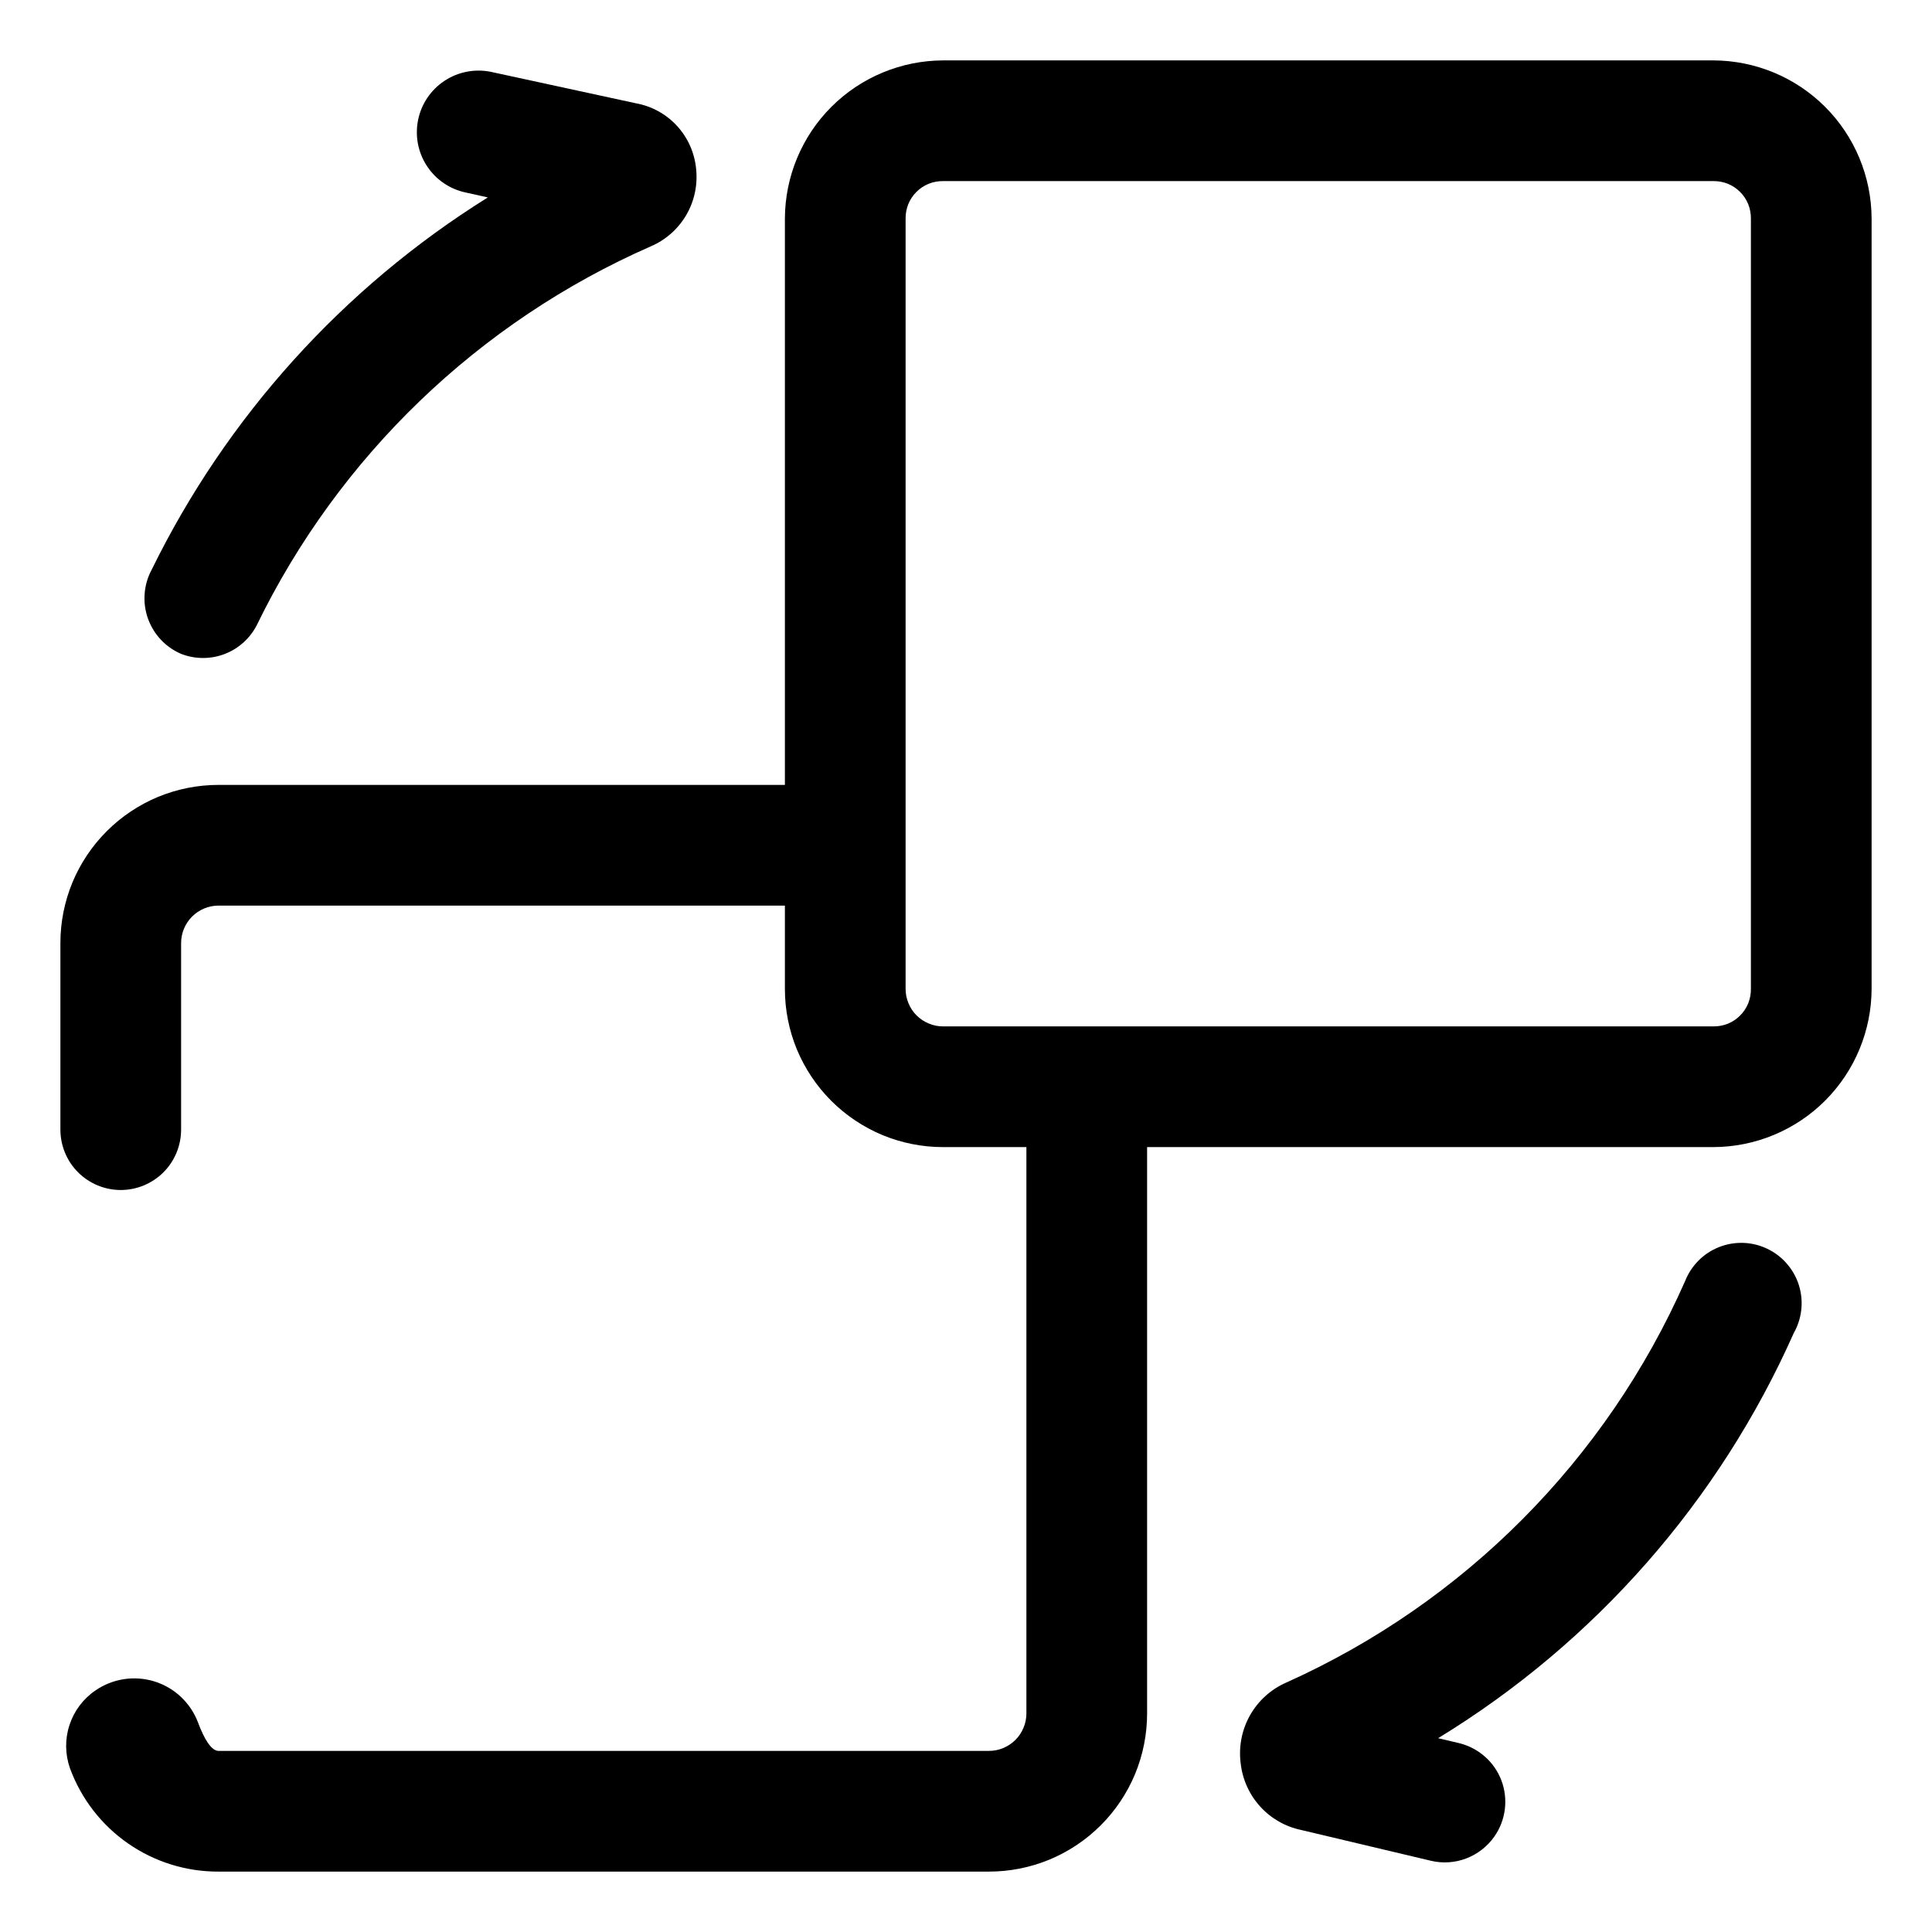
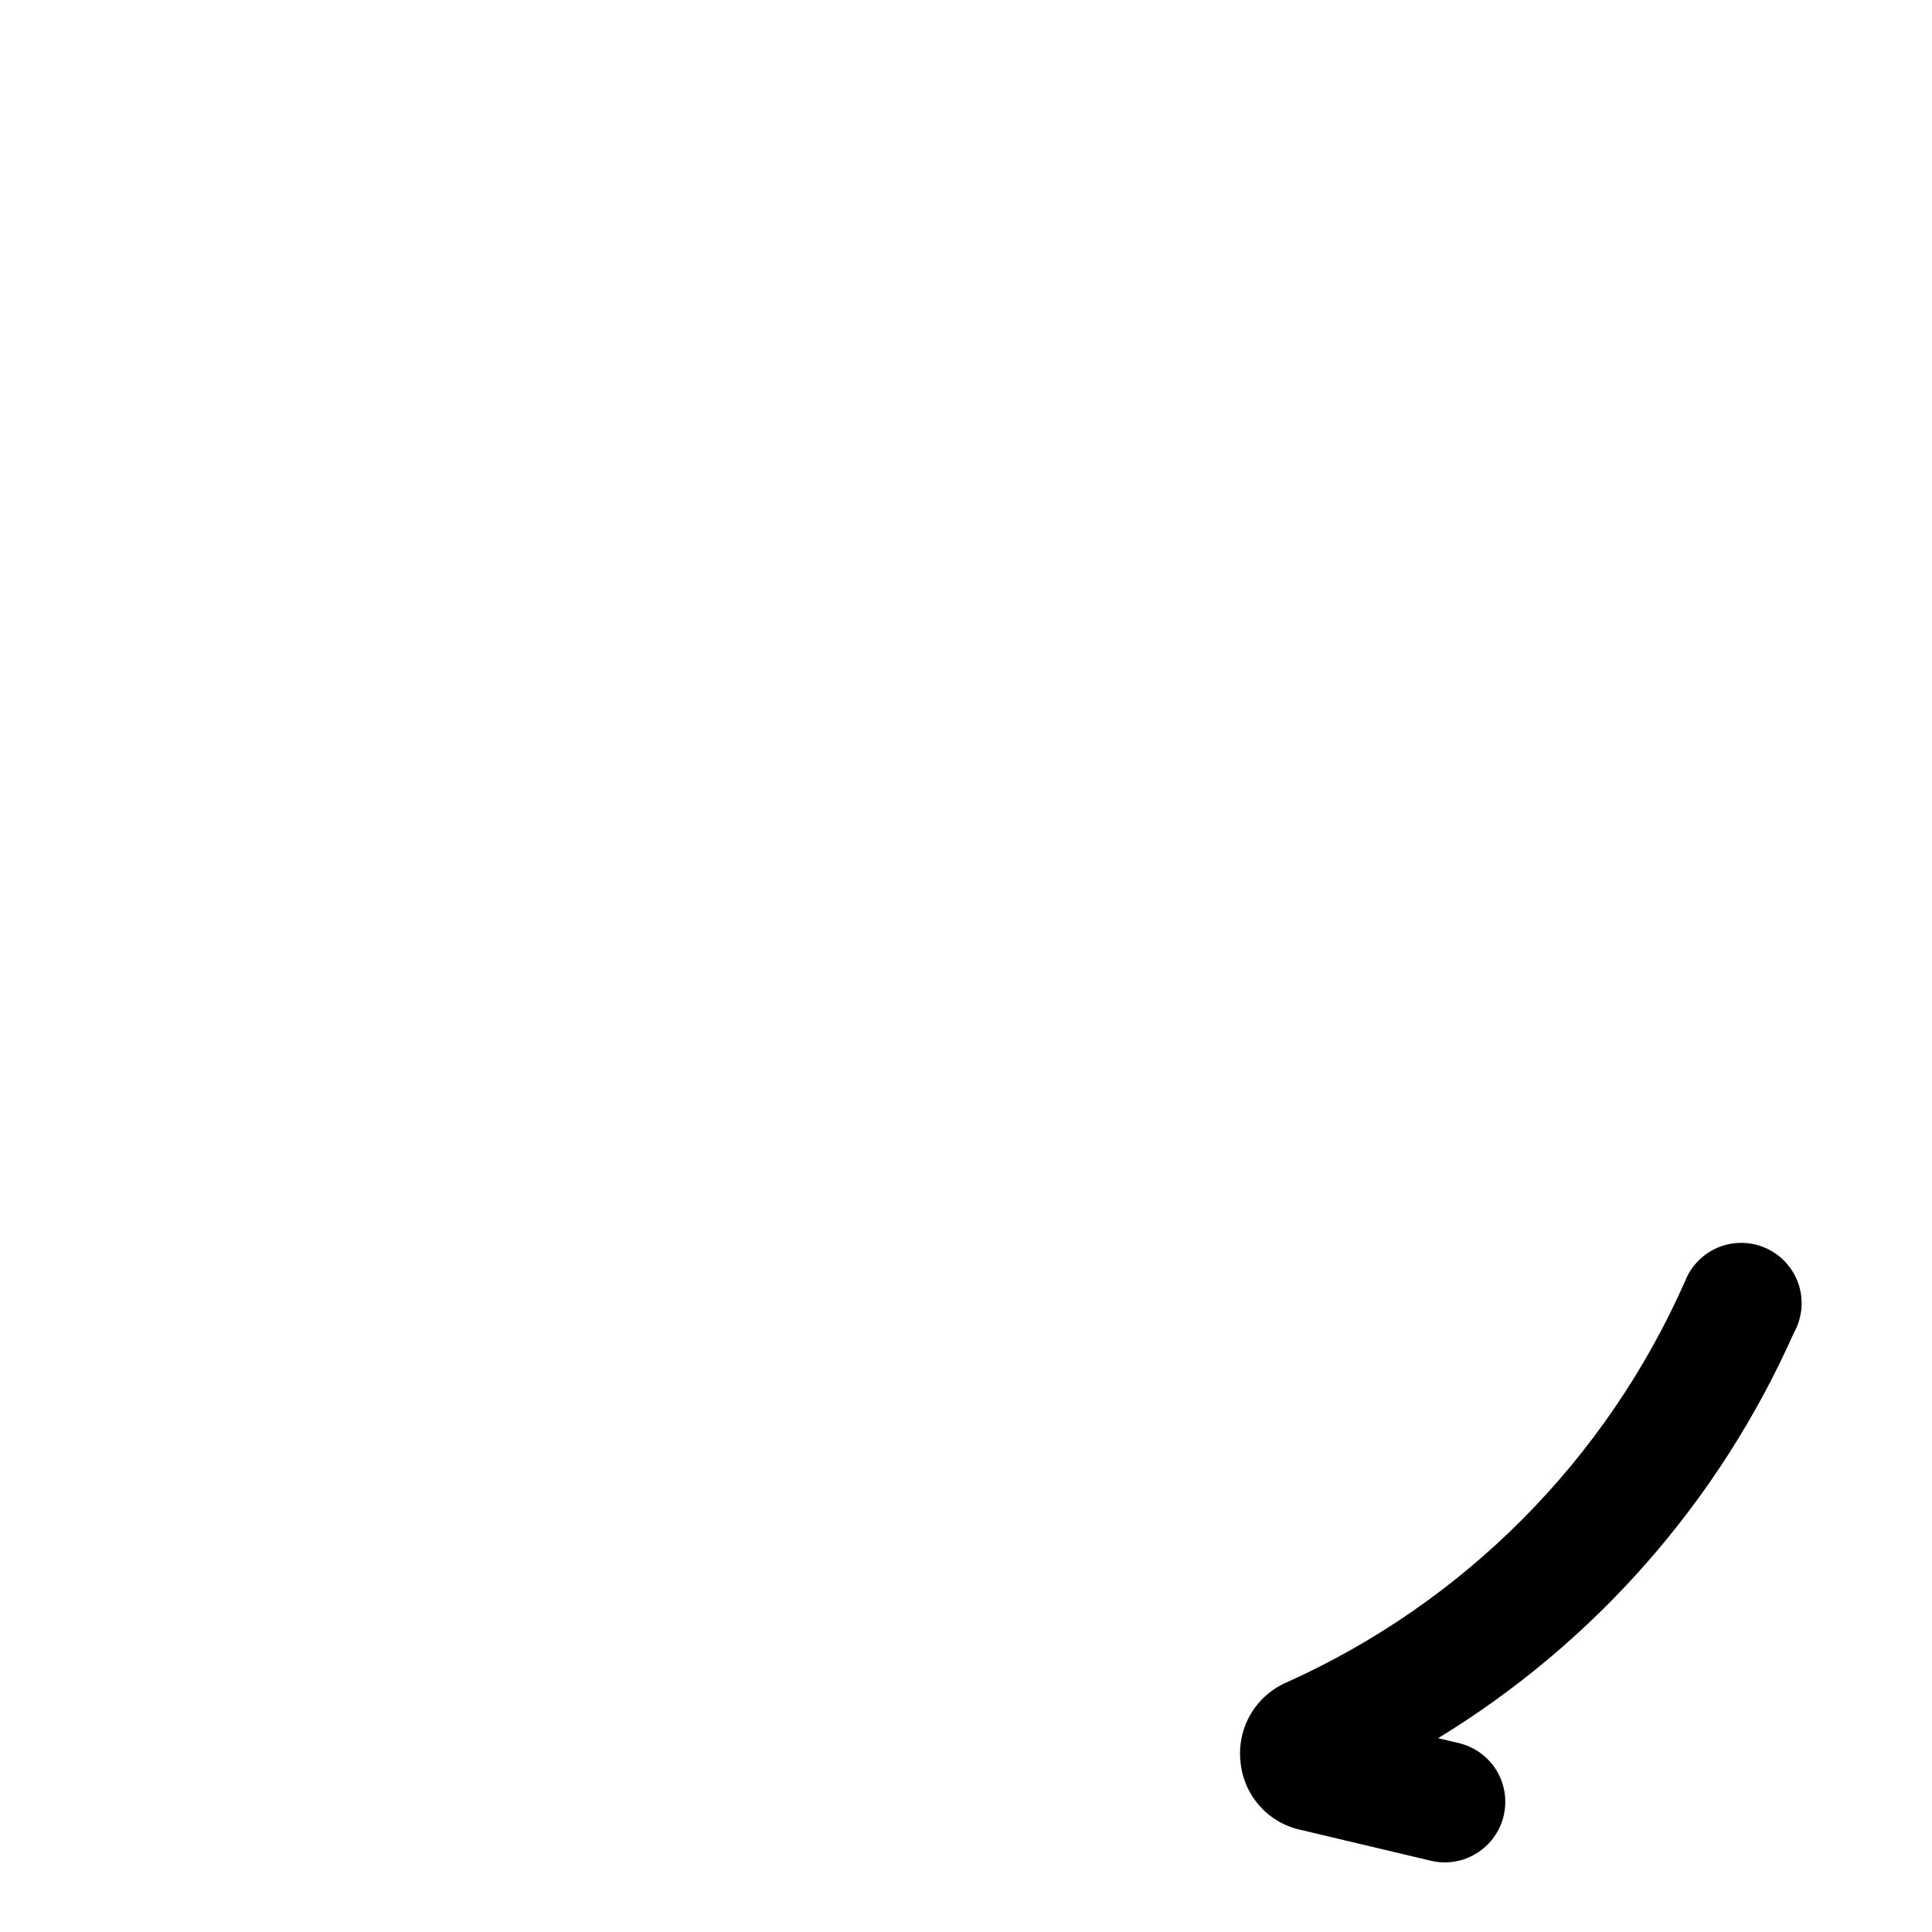
<svg xmlns="http://www.w3.org/2000/svg" width="38" height="38" viewBox="0 0 38 38" fill="none">
-   <path d="M2.375 23.406C2.69 23.406 2.992 23.28 3.215 23.058C3.437 22.835 3.562 22.533 3.562 22.218V18.549C3.562 18.354 3.64 18.166 3.778 18.028C3.916 17.89 4.103 17.812 4.299 17.812H15.438V19.451C15.438 19.86 15.518 20.264 15.674 20.642C15.831 21.019 16.06 21.362 16.349 21.651C16.638 21.94 16.981 22.169 17.358 22.326C17.736 22.482 18.14 22.562 18.549 22.562H20.188V33.701C20.188 33.798 20.169 33.894 20.131 33.983C20.095 34.072 20.04 34.154 19.972 34.222C19.904 34.29 19.822 34.344 19.733 34.382C19.644 34.419 19.548 34.438 19.451 34.438H4.299C4.156 34.438 4.014 34.2 3.895 33.879C3.823 33.689 3.708 33.517 3.56 33.377C3.412 33.237 3.234 33.133 3.039 33.072C2.845 33.012 2.639 32.996 2.437 33.027C2.236 33.058 2.044 33.134 1.876 33.25C1.635 33.414 1.456 33.654 1.366 33.931C1.275 34.208 1.28 34.507 1.377 34.782C1.597 35.379 1.995 35.895 2.518 36.258C3.04 36.621 3.662 36.815 4.299 36.812H19.451C19.86 36.812 20.264 36.732 20.642 36.576C21.019 36.419 21.362 36.19 21.651 35.901C21.94 35.612 22.169 35.269 22.326 34.892C22.482 34.514 22.562 34.11 22.562 33.701V22.562H33.701C34.525 22.559 35.315 22.231 35.898 21.648C36.481 21.065 36.809 20.275 36.812 19.451V4.299C36.809 3.475 36.481 2.685 35.898 2.102C35.315 1.519 34.525 1.191 33.701 1.188H18.549C17.725 1.191 16.935 1.519 16.352 2.102C15.769 2.685 15.441 3.475 15.438 4.299V15.438H4.299C3.89 15.438 3.486 15.518 3.108 15.674C2.731 15.831 2.388 16.06 2.099 16.349C1.81 16.638 1.581 16.981 1.424 17.358C1.268 17.736 1.188 18.14 1.188 18.549V22.218C1.188 22.533 1.313 22.835 1.535 23.058C1.758 23.28 2.06 23.406 2.375 23.406ZM17.812 4.299C17.811 4.202 17.829 4.105 17.865 4.015C17.902 3.925 17.956 3.843 18.025 3.775C18.093 3.706 18.175 3.652 18.265 3.615C18.355 3.579 18.452 3.561 18.549 3.562H33.701C33.798 3.561 33.895 3.579 33.985 3.615C34.075 3.652 34.157 3.706 34.225 3.775C34.294 3.843 34.348 3.925 34.385 4.015C34.421 4.105 34.439 4.202 34.438 4.299V19.451C34.439 19.548 34.421 19.645 34.385 19.735C34.348 19.825 34.294 19.907 34.225 19.975C34.157 20.044 34.075 20.098 33.985 20.135C33.895 20.171 33.798 20.189 33.701 20.188H18.549C18.452 20.188 18.356 20.169 18.267 20.131C18.178 20.095 18.096 20.04 18.028 19.972C17.96 19.904 17.905 19.822 17.869 19.733C17.831 19.644 17.812 19.548 17.812 19.451V4.299Z" fill="black" />
  <path d="M35.281 26.22C35.361 26.078 35.412 25.922 35.429 25.759C35.447 25.597 35.43 25.433 35.382 25.278C35.333 25.122 35.252 24.978 35.145 24.855C35.039 24.732 34.907 24.632 34.76 24.562C34.613 24.491 34.453 24.452 34.29 24.446C34.127 24.441 33.965 24.468 33.813 24.528C33.661 24.588 33.523 24.678 33.408 24.794C33.293 24.909 33.203 25.047 33.143 25.199C31.593 28.712 28.797 31.525 25.294 33.096C24.993 33.229 24.744 33.456 24.583 33.743C24.423 34.03 24.36 34.361 24.403 34.687C24.439 35.002 24.573 35.298 24.786 35.532C24.999 35.767 25.28 35.928 25.591 35.993L28.144 36.599C28.375 36.654 28.618 36.638 28.84 36.553C29.062 36.468 29.254 36.319 29.391 36.124C29.503 35.965 29.574 35.781 29.598 35.588C29.622 35.395 29.599 35.199 29.53 35.017C29.461 34.836 29.348 34.673 29.201 34.546C29.055 34.418 28.879 34.328 28.69 34.283L28.286 34.188C31.372 32.304 33.812 29.525 35.281 26.22Z" fill="black" />
-   <path d="M2.981 11.21C2.903 11.355 2.857 11.515 2.845 11.679C2.832 11.843 2.854 12.008 2.909 12.163C2.964 12.318 3.05 12.461 3.163 12.581C3.275 12.701 3.411 12.796 3.563 12.861C3.835 12.967 4.138 12.969 4.412 12.866C4.686 12.763 4.912 12.562 5.047 12.303C6.665 8.975 9.414 6.332 12.801 4.845C13.093 4.72 13.336 4.505 13.497 4.231C13.657 3.958 13.725 3.64 13.692 3.325C13.663 3.009 13.531 2.711 13.317 2.477C13.102 2.243 12.817 2.087 12.505 2.031L9.655 1.413C9.34 1.349 9.012 1.412 8.744 1.589C8.475 1.766 8.288 2.042 8.224 2.357C8.159 2.672 8.222 3 8.399 3.268C8.576 3.537 8.853 3.724 9.168 3.788L9.595 3.883C6.749 5.659 4.457 8.197 2.981 11.21Z" fill="black" />
</svg>